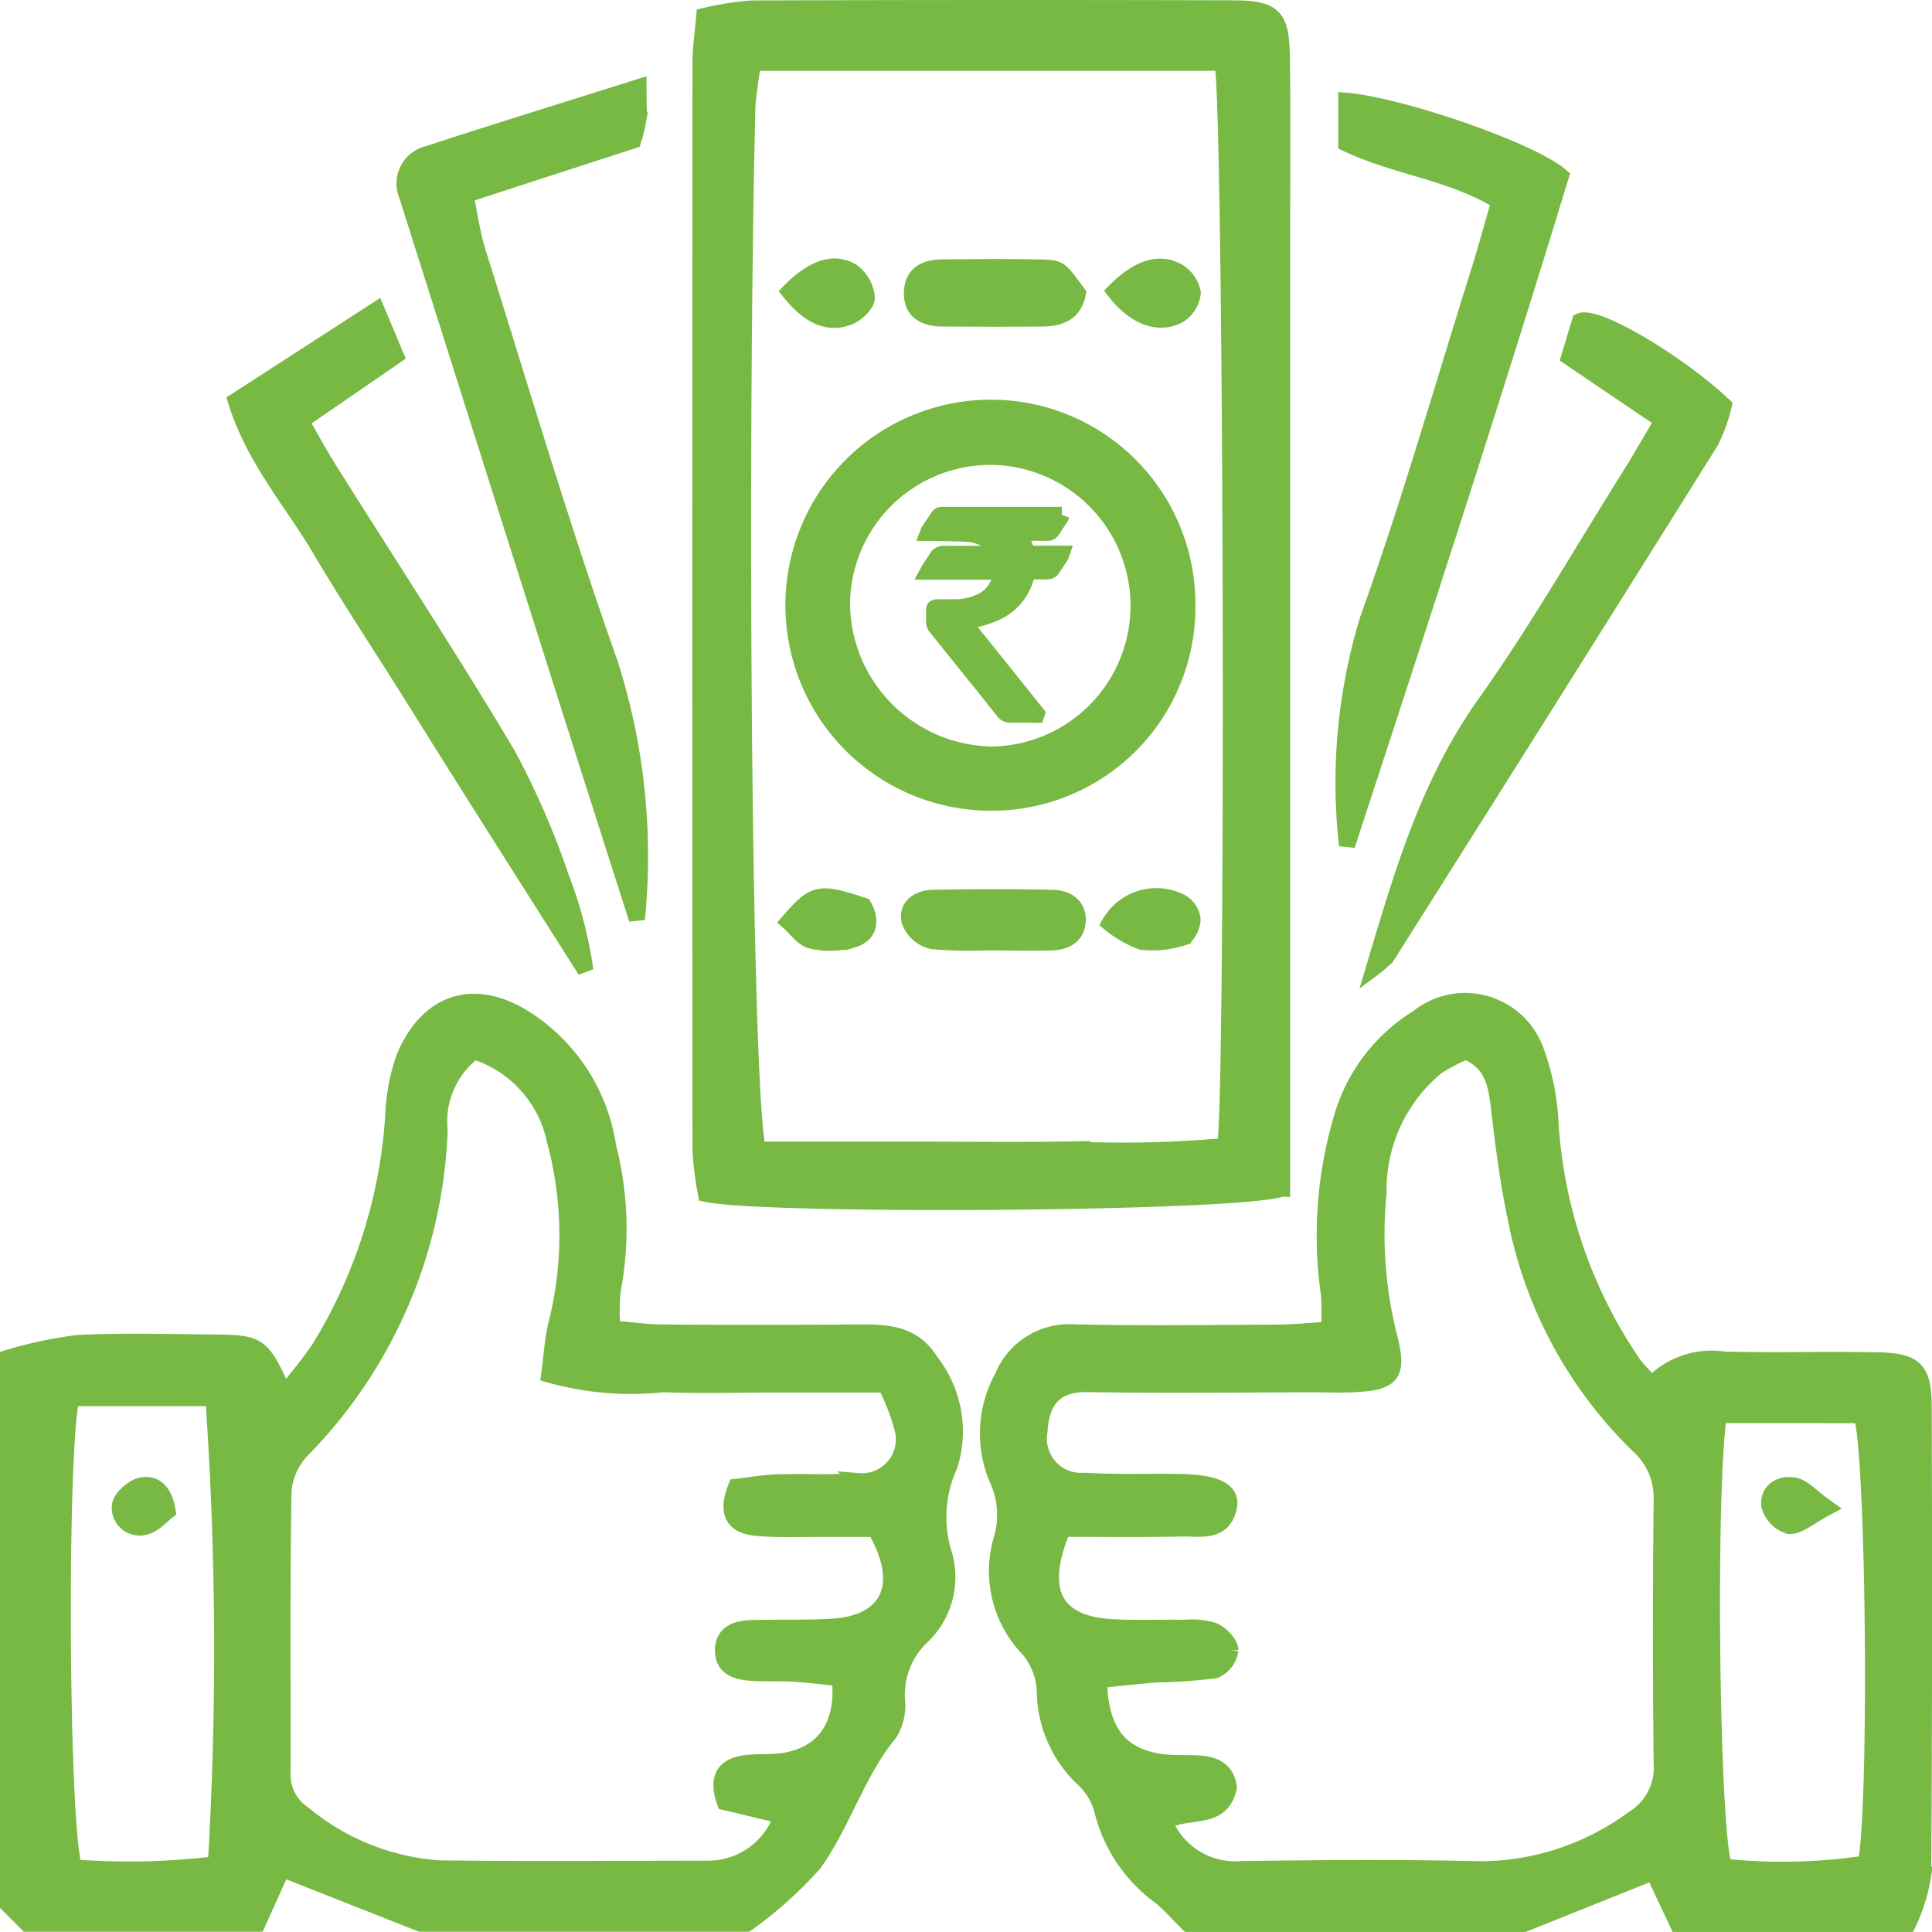
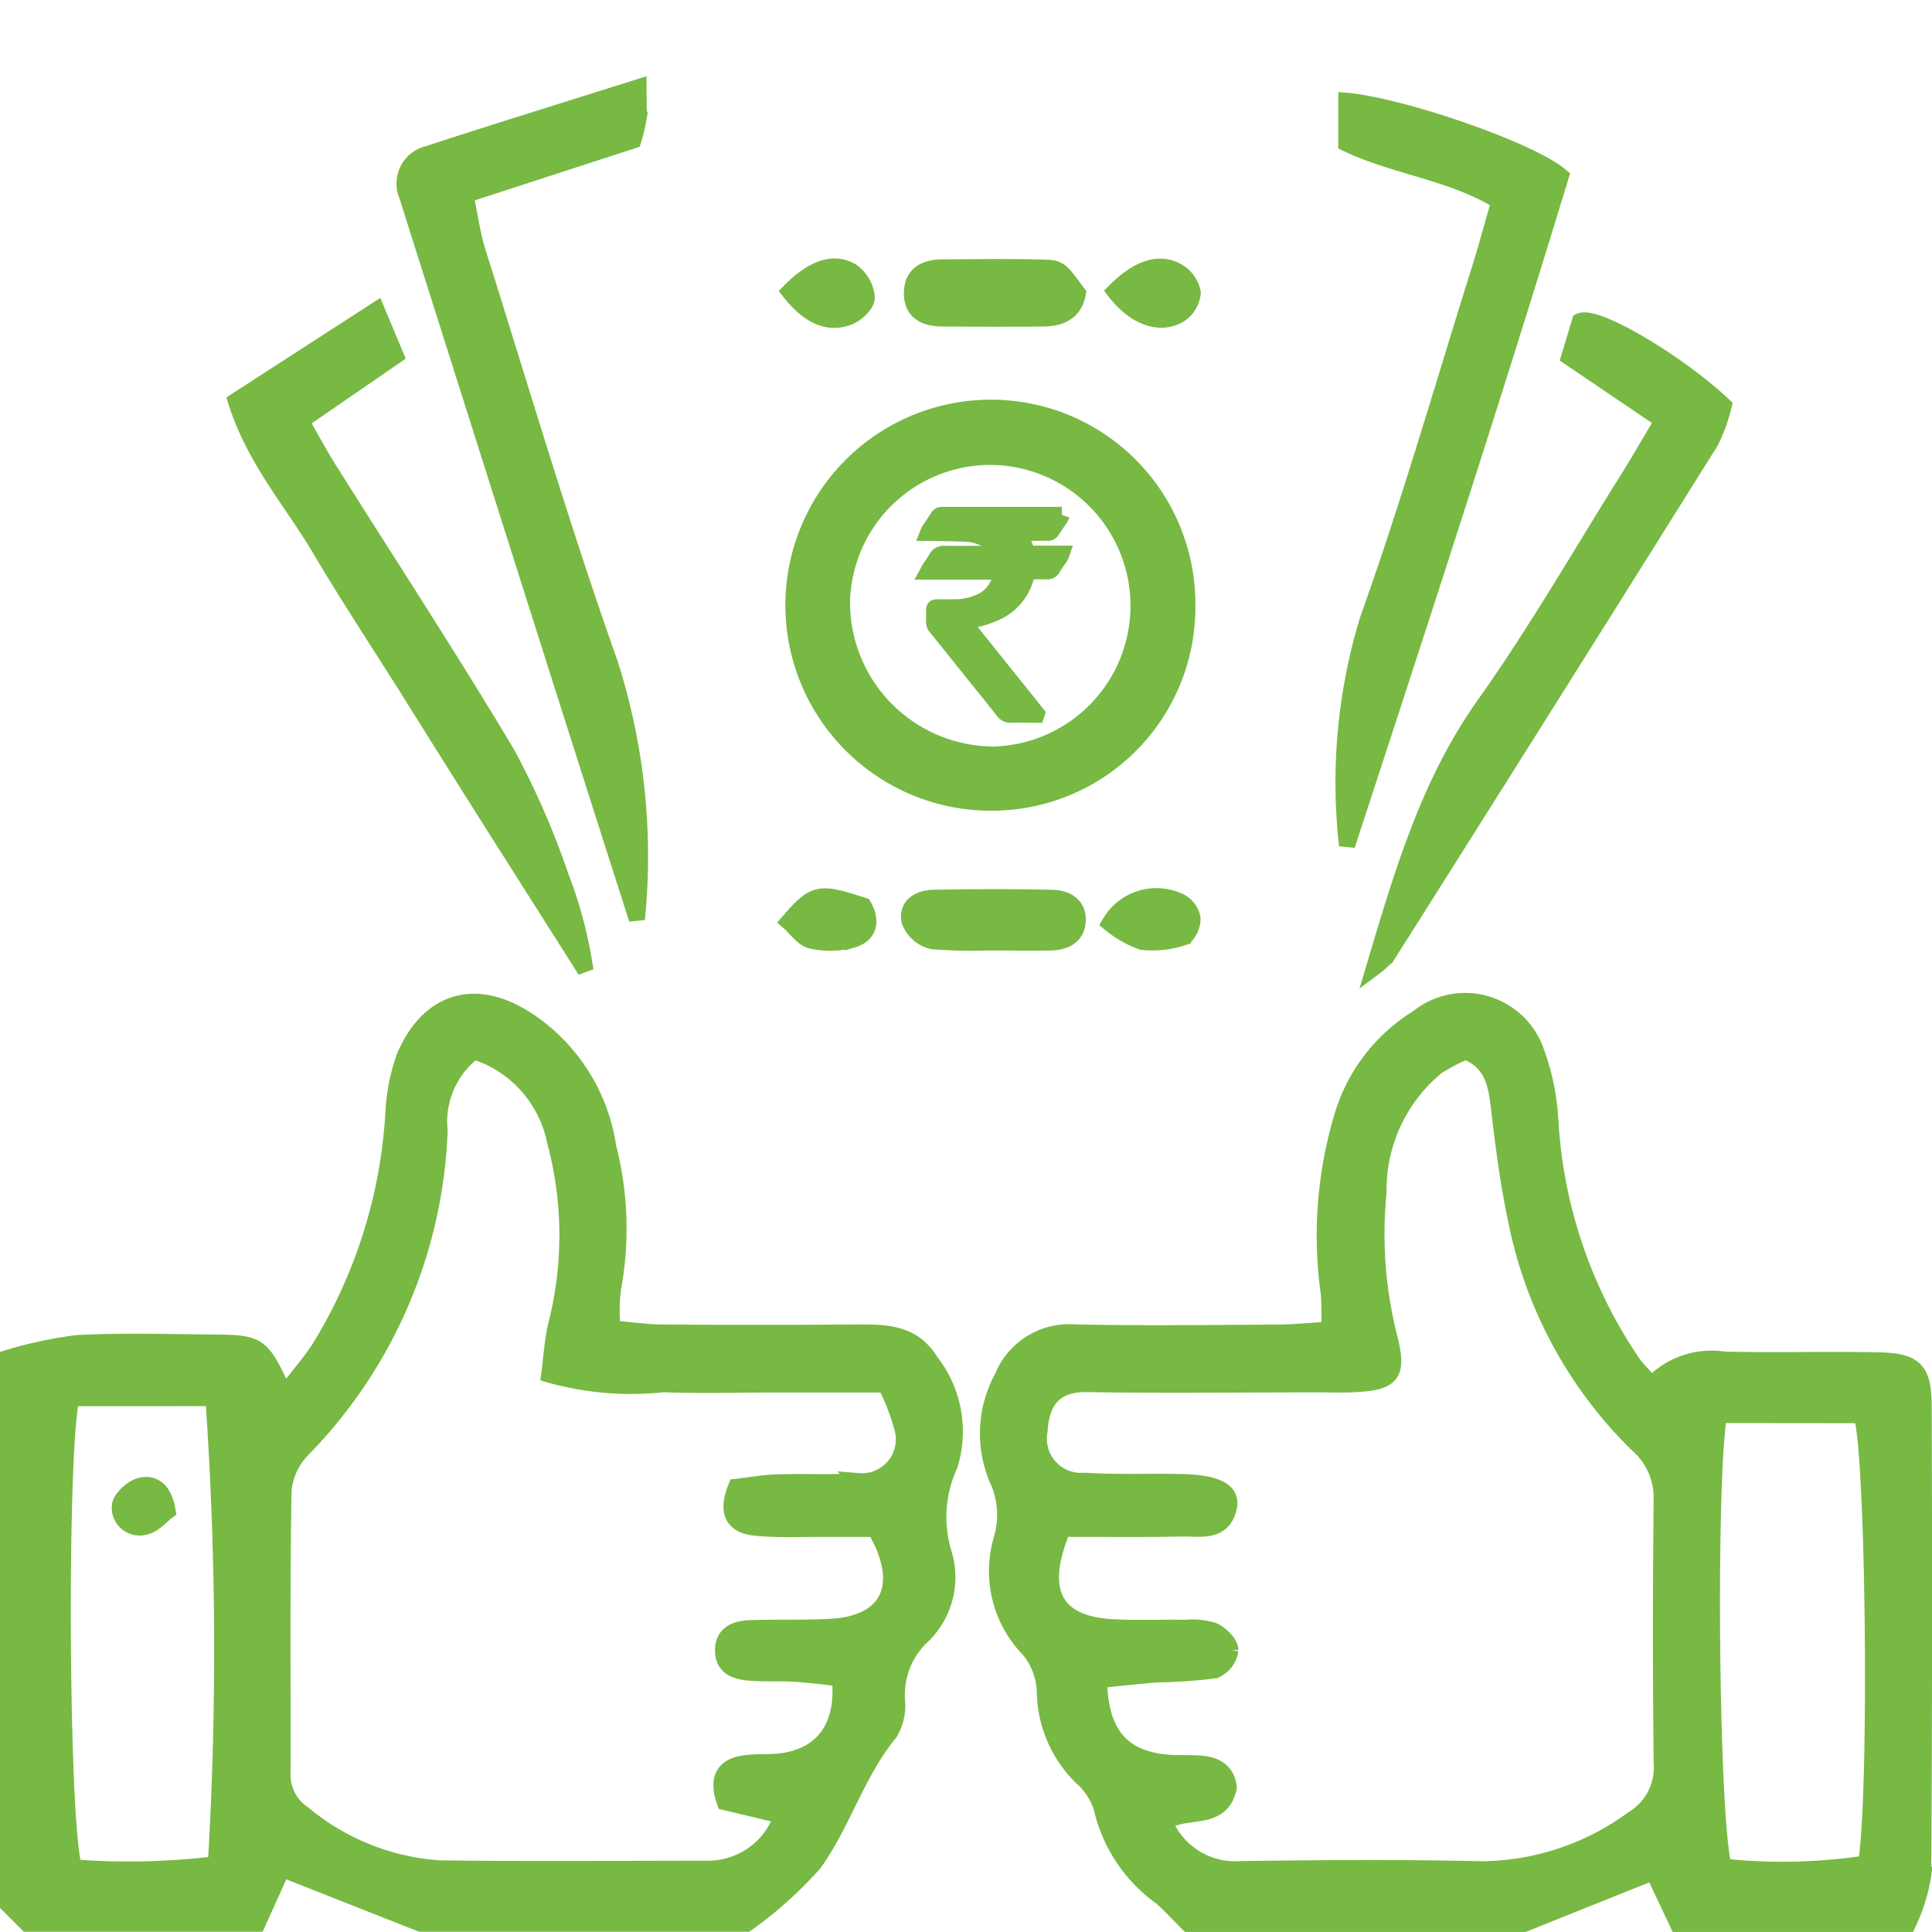
<svg xmlns="http://www.w3.org/2000/svg" width="60.262" height="60.261" viewBox="0 0 60.262 60.261">
  <defs>
    <style>.a{fill:#77b943;stroke:#77b943;stroke-width:0.5px;}</style>
  </defs>
  <g transform="translate(-717.344 -241.541)">
    <g transform="translate(717.594 241.79)">
      <path class="a" d="M717.594,289.6a13.288,13.288,0,0,1,2.147-.46c1.391-.074,2.788-.03,4.182-.019,1.541.013,1.57.041,2.292,1.606.4-.524.787-.96,1.1-1.442a15.721,15.721,0,0,0,2.3-7.332,6.015,6.015,0,0,1,.341-1.735c.76-1.8,2.258-2.216,3.877-1.128a5.739,5.739,0,0,1,2.482,3.928,10.249,10.249,0,0,1,.147,4.442,5.7,5.7,0,0,0-.013,1.226c.538.044,1.059.12,1.58.124q2.987.022,5.976,0c.913-.005,1.8-.026,2.366.9a3.53,3.53,0,0,1,.593,3.249,3.858,3.858,0,0,0-.189,2.714,2.549,2.549,0,0,1-.684,2.627,2.491,2.491,0,0,0-.765,2.007,1.623,1.623,0,0,1-.237,1c-1.012,1.232-1.446,2.794-2.353,4.061a12.564,12.564,0,0,1-2.1,1.883H730.463l-4.319-1.705-.769,1.705h-7.183l-.6-.6Zm14.535-9.559a2.756,2.756,0,0,0-1.072,2.477,15.011,15.011,0,0,1-4.269,9.932,2.1,2.1,0,0,0-.6,1.285c-.052,2.94-.023,5.881-.031,8.821a1.464,1.464,0,0,0,.651,1.268,7.425,7.425,0,0,0,4.231,1.7c2.79.037,5.581.011,8.372.011a2.434,2.434,0,0,0,2.324-1.652l-1.782-.425c-.256-.724-.057-1.128.652-1.216.394-.05.8-.007,1.193-.071,1.248-.2,1.888-1.1,1.743-2.576-.446-.046-.924-.111-1.4-.14-.447-.028-.9,0-1.344-.03-.478-.027-.933-.159-.9-.755.027-.5.446-.626.865-.639.846-.029,1.7.007,2.54-.045,1.767-.107,2.356-1.3,1.335-3.049-.53,0-1.168,0-1.806,0s-1.3.027-1.942-.041c-.709-.076-.893-.51-.585-1.271.41-.047.842-.126,1.276-.141.846-.028,1.7.022,2.54-.038a1.308,1.308,0,0,0,1.355-1.7,6.814,6.814,0,0,0-.515-1.314h-3.492c-1.147,0-2.295.035-3.439-.009a9.375,9.375,0,0,1-3.555-.3c.07-.523.1-1.046.216-1.546a11.334,11.334,0,0,0-.042-5.763A3.7,3.7,0,0,0,732.129,280.04Zm-12.555,10.817c-.4,1.608-.344,13.384.082,14.637a22.424,22.424,0,0,0,4.42-.1A113.118,113.118,0,0,0,724,290.857Z" transform="translate(-717.594 -247.496)" />
      <path class="a" d="M760.031,307.256c-.276-.275-.539-.566-.83-.823a4.732,4.732,0,0,1-1.868-2.786,2.091,2.091,0,0,0-.629-.966,3.818,3.818,0,0,1-1.146-2.67,2.161,2.161,0,0,0-.5-1.318,3.5,3.5,0,0,1-.839-3.464,2.665,2.665,0,0,0-.151-1.86,3.656,3.656,0,0,1,.17-3.172,2.245,2.245,0,0,1,2.251-1.392c2.091.046,4.183.018,6.275.007.532,0,1.063-.057,1.66-.091a9.033,9.033,0,0,0-.007-1.125,12.934,12.934,0,0,1,.441-5.606,5.422,5.422,0,0,1,2.335-3,2.346,2.346,0,0,1,3.7,1.078,7.45,7.45,0,0,1,.437,2.169,14.941,14.941,0,0,0,2.574,7.533c.143.2.323.367.582.66a2.574,2.574,0,0,1,2.268-.776c1.592.038,3.187-.009,4.78.022,1.155.023,1.432.276,1.437,1.41q.03,7.321-.013,14.642a5.5,5.5,0,0,1-.476,1.528h-7.183l-.76-1.615-4.029,1.615Zm-3.913-12.323c-.828,1.983-.234,2.982,1.577,3.07.747.036,1.5.005,2.244.017a2.266,2.266,0,0,1,.883.087c.231.108.518.392.525.607a.812.812,0,0,1-.479.631,15.373,15.373,0,0,1-1.782.127c-.619.047-1.236.118-1.836.177.028,1.588.638,2.361,1.905,2.551.393.059.8.03,1.2.052.492.026.871.2.944.743-.231,1.111-1.338.634-2,1.093a2.38,2.38,0,0,0,2.38,1.458c2.493-.034,4.989-.053,7.481.005a8.071,8.071,0,0,0,4.739-1.57,1.868,1.868,0,0,0,.9-1.747q-.044-4.115,0-8.229a2.188,2.188,0,0,0-.755-1.7,13.449,13.449,0,0,1-3.786-7c-.25-1.165-.4-2.355-.539-3.54-.087-.72-.2-1.378-1.033-1.722a6.473,6.473,0,0,0-.889.465,4.959,4.959,0,0,0-1.828,3.933,13.1,13.1,0,0,0,.32,4.454c.33,1.252.12,1.482-1.185,1.531-.349.014-.7,0-1.047,0-2.394,0-4.789.031-7.182-.008-1-.017-1.427.51-1.481,1.471a1.314,1.314,0,0,0,1.409,1.543c.994.064,1.994.02,2.991.04,1.117.021,1.616.274,1.507.783-.177.828-.889.657-1.46.667C758.595,294.949,757.358,294.933,756.118,294.933Zm20.466-3.55c-.361,2.32-.242,12.956.16,14.087a17.324,17.324,0,0,0,4.43-.1c.36-2.146.244-12.9-.142-13.982Z" transform="translate(-723.219 -247.495)" />
-       <path class="a" d="M761.309,278.615c-1.342.477-16.19.566-17.969.165a10.316,10.316,0,0,1-.171-1.356q-.015-16.967,0-33.933c0-.437.068-.876.117-1.452a9.684,9.684,0,0,1,1.469-.234q7.474-.025,14.948-.005c1.365,0,1.58.22,1.6,1.555.025,1.794.008,3.588.008,5.381v29.879ZM759.448,243.5H744.8c-.064.543-.161,1.019-.172,1.5-.271,11.606-.1,31.035.341,32.4h4.828c1.644,0,3.288.023,4.931-.006a35.376,35.376,0,0,0,4.809-.109C759.811,275.335,759.742,244.8,759.448,243.5Z" transform="translate(-721.569 -241.79)" />
      <path class="a" d="M739.541,244.715c0,.524.018.77-.006,1.013a4.921,4.921,0,0,1-.159.649l-5.233,1.7c.141.662.214,1.236.385,1.779,1.347,4.273,2.613,8.577,4.11,12.8a19.737,19.737,0,0,1,.852,8.011c-.8-2.495-1.524-4.763-2.246-7.034q-2.327-7.331-4.65-14.665-.135-.427-.268-.856a.947.947,0,0,1,.637-1.312C735.086,246.106,737.221,245.447,739.541,244.715Z" transform="translate(-719.874 -242.245)" />
      <path class="a" d="M767.034,268.442a17.423,17.423,0,0,1,.647-7.042c1.289-3.6,2.344-7.286,3.492-10.938.207-.659.385-1.327.61-2.105-1.492-.919-3.23-1.07-4.772-1.809v-1.331c1.69.144,5.748,1.532,6.694,2.349C771.592,254.5,769.318,261.471,767.034,268.442Z" transform="translate(-725.268 -242.323)" />
      <path class="a" d="M726.008,255.777l4.391-2.839.6,1.432-2.958,2.034c.344.6.6,1.072.887,1.529,1.856,2.953,3.77,5.872,5.555,8.869a25.2,25.2,0,0,1,1.662,3.813,13.554,13.554,0,0,1,.768,2.928q-1.359-2.141-2.717-4.282-1.4-2.212-2.785-4.43c-.929-1.476-1.892-2.932-2.779-4.433C727.76,258.924,726.581,257.608,726.008,255.777Z" transform="translate(-718.902 -243.523)" />
      <path class="a" d="M777.047,256.452l-2.917-1.975.338-1.124c.522-.242,3.143,1.35,4.487,2.629a5.248,5.248,0,0,1-.406,1.123q-5.024,8.029-10.088,16.034a2.8,2.8,0,0,1-.414.378c.886-2.972,1.7-5.75,3.435-8.2,1.583-2.225,2.949-4.6,4.4-6.92C776.253,257.816,776.594,257.215,777.047,256.452Z" transform="translate(-725.437 -243.584)" />
      <path class="a" d="M723.217,297.155c-.192.141-.419.424-.7.486a.617.617,0,0,1-.792-.644c.013-.232.375-.565.637-.633C722.794,296.253,723.115,296.516,723.217,297.155Z" transform="translate(-718.237 -250.27)" />
-       <path class="a" d="M784.428,297.046c-.546.29-.859.583-1.164.574a.91.91,0,0,1-.621-.638c-.052-.478.364-.71.792-.623C783.711,296.416,783.94,296.7,784.428,297.046Z" transform="translate(-727.705 -250.27)" />
      <path class="a" d="M758.889,262.673a6.1,6.1,0,0,1-6.084,6.2,6.16,6.16,0,0,1-.088-12.32A6.123,6.123,0,0,1,758.889,262.673Zm-6.161,4.7a4.643,4.643,0,0,0,.13-9.284,4.623,4.623,0,0,0-4.741,4.565A4.745,4.745,0,0,0,752.728,267.369Z" transform="translate(-722.103 -244.085)" />
      <path class="a" d="M756.155,252.175c-.109.6-.542.784-1.084.789-1.045.009-2.089.008-3.134,0-.568,0-1-.217-.958-.864.036-.556.453-.728.948-.731,1.045-.006,2.09-.023,3.134.006C755.6,251.389,755.6,251.428,756.155,252.175Z" transform="translate(-722.783 -243.278)" />
      <path class="a" d="M753.518,276.03a13.652,13.652,0,0,1-1.933-.029,1.02,1.02,0,0,1-.7-.626c-.1-.477.3-.717.736-.725,1.241-.024,2.484-.027,3.725,0,.421.01.811.22.788.716-.022.478-.389.666-.83.677-.6.014-1.193,0-1.79,0Z" transform="translate(-722.767 -246.895)" />
      <path class="a" d="M746.451,252.121c.718-.734,1.388-.975,1.958-.627a1.134,1.134,0,0,1,.458.807c.01.2-.3.5-.528.6C747.681,253.171,747.065,252.9,746.451,252.121Z" transform="translate(-722.08 -243.274)" />
      <path class="a" d="M758.464,252.113c.725-.729,1.39-.952,1.973-.619a.98.98,0,0,1,.465.665.928.928,0,0,1-.419.686C759.858,253.206,759.081,252.915,758.464,252.113Z" transform="translate(-723.947 -243.275)" />
      <path class="a" d="M748.76,274.891c.267.465.19.9-.324,1.057a2.614,2.614,0,0,1-1.3.036c-.27-.06-.481-.385-.719-.591C747.229,274.458,747.362,274.435,748.76,274.891Z" transform="translate(-722.075 -246.891)" />
      <path class="a" d="M758.278,275.442a1.683,1.683,0,0,1,2.177-.687.733.733,0,0,1,.409.53c.019.2-.141.55-.294.6a3.074,3.074,0,0,1-1.29.135A3.483,3.483,0,0,1,758.278,275.442Z" transform="translate(-723.918 -246.892)" />
    </g>
    <g transform="translate(746.288 257.607)">
      <path class="a" d="M754.953,266.746h-.124c-.222,0-.445-.008-.667,0a.273.273,0,0,1-.25-.124c-.33-.419-.665-.834-1-1.25q-.543-.678-1.088-1.356a.255.255,0,0,1-.063-.177c0-.1,0-.208,0-.311,0-.13,0-.133.138-.133.177,0,.353,0,.53,0a1.879,1.879,0,0,0,.738-.157,1.086,1.086,0,0,0,.656-.752l0-.011c.035-.166.013-.193-.151-.193H751.57c.025-.046.038-.072.054-.1.07-.106.146-.207.209-.318a.252.252,0,0,1,.252-.138c.483.007.967,0,1.45,0,.046,0,.092,0,.139,0a.649.649,0,0,0,.09-.02.983.983,0,0,0-.055-.118.927.927,0,0,0-.453-.376,1.5,1.5,0,0,0-.514-.113c-.345-.013-.689-.017-1.035-.025h-.137a.636.636,0,0,1,.031-.068c.093-.14.188-.28.28-.421a.134.134,0,0,1,.133-.073c.023,0,.046,0,.069,0h3.662a.551.551,0,0,1-.036.08c-.089.134-.181.267-.266.4a.158.158,0,0,1-.153.079c-.26,0-.521,0-.782,0-.041,0-.083,0-.141.007a1.16,1.16,0,0,0,.057.1,1.4,1.4,0,0,1,.205.434c.029.1.036.11.144.11.276,0,.552,0,.828,0h.139a.53.53,0,0,1-.035.081c-.084.128-.172.254-.254.383a.17.17,0,0,1-.162.086c-.168,0-.337,0-.506,0-.109,0-.113,0-.137.111a1.694,1.694,0,0,1-1.038,1.209,2.667,2.667,0,0,1-.843.217.426.426,0,0,0-.056.009c-.007,0-.011.01-.027.025.025.038.05.079.079.117l2.045,2.55.159.2Z" transform="translate(-751.569 -260.518)" />
    </g>
  </g>
</svg>